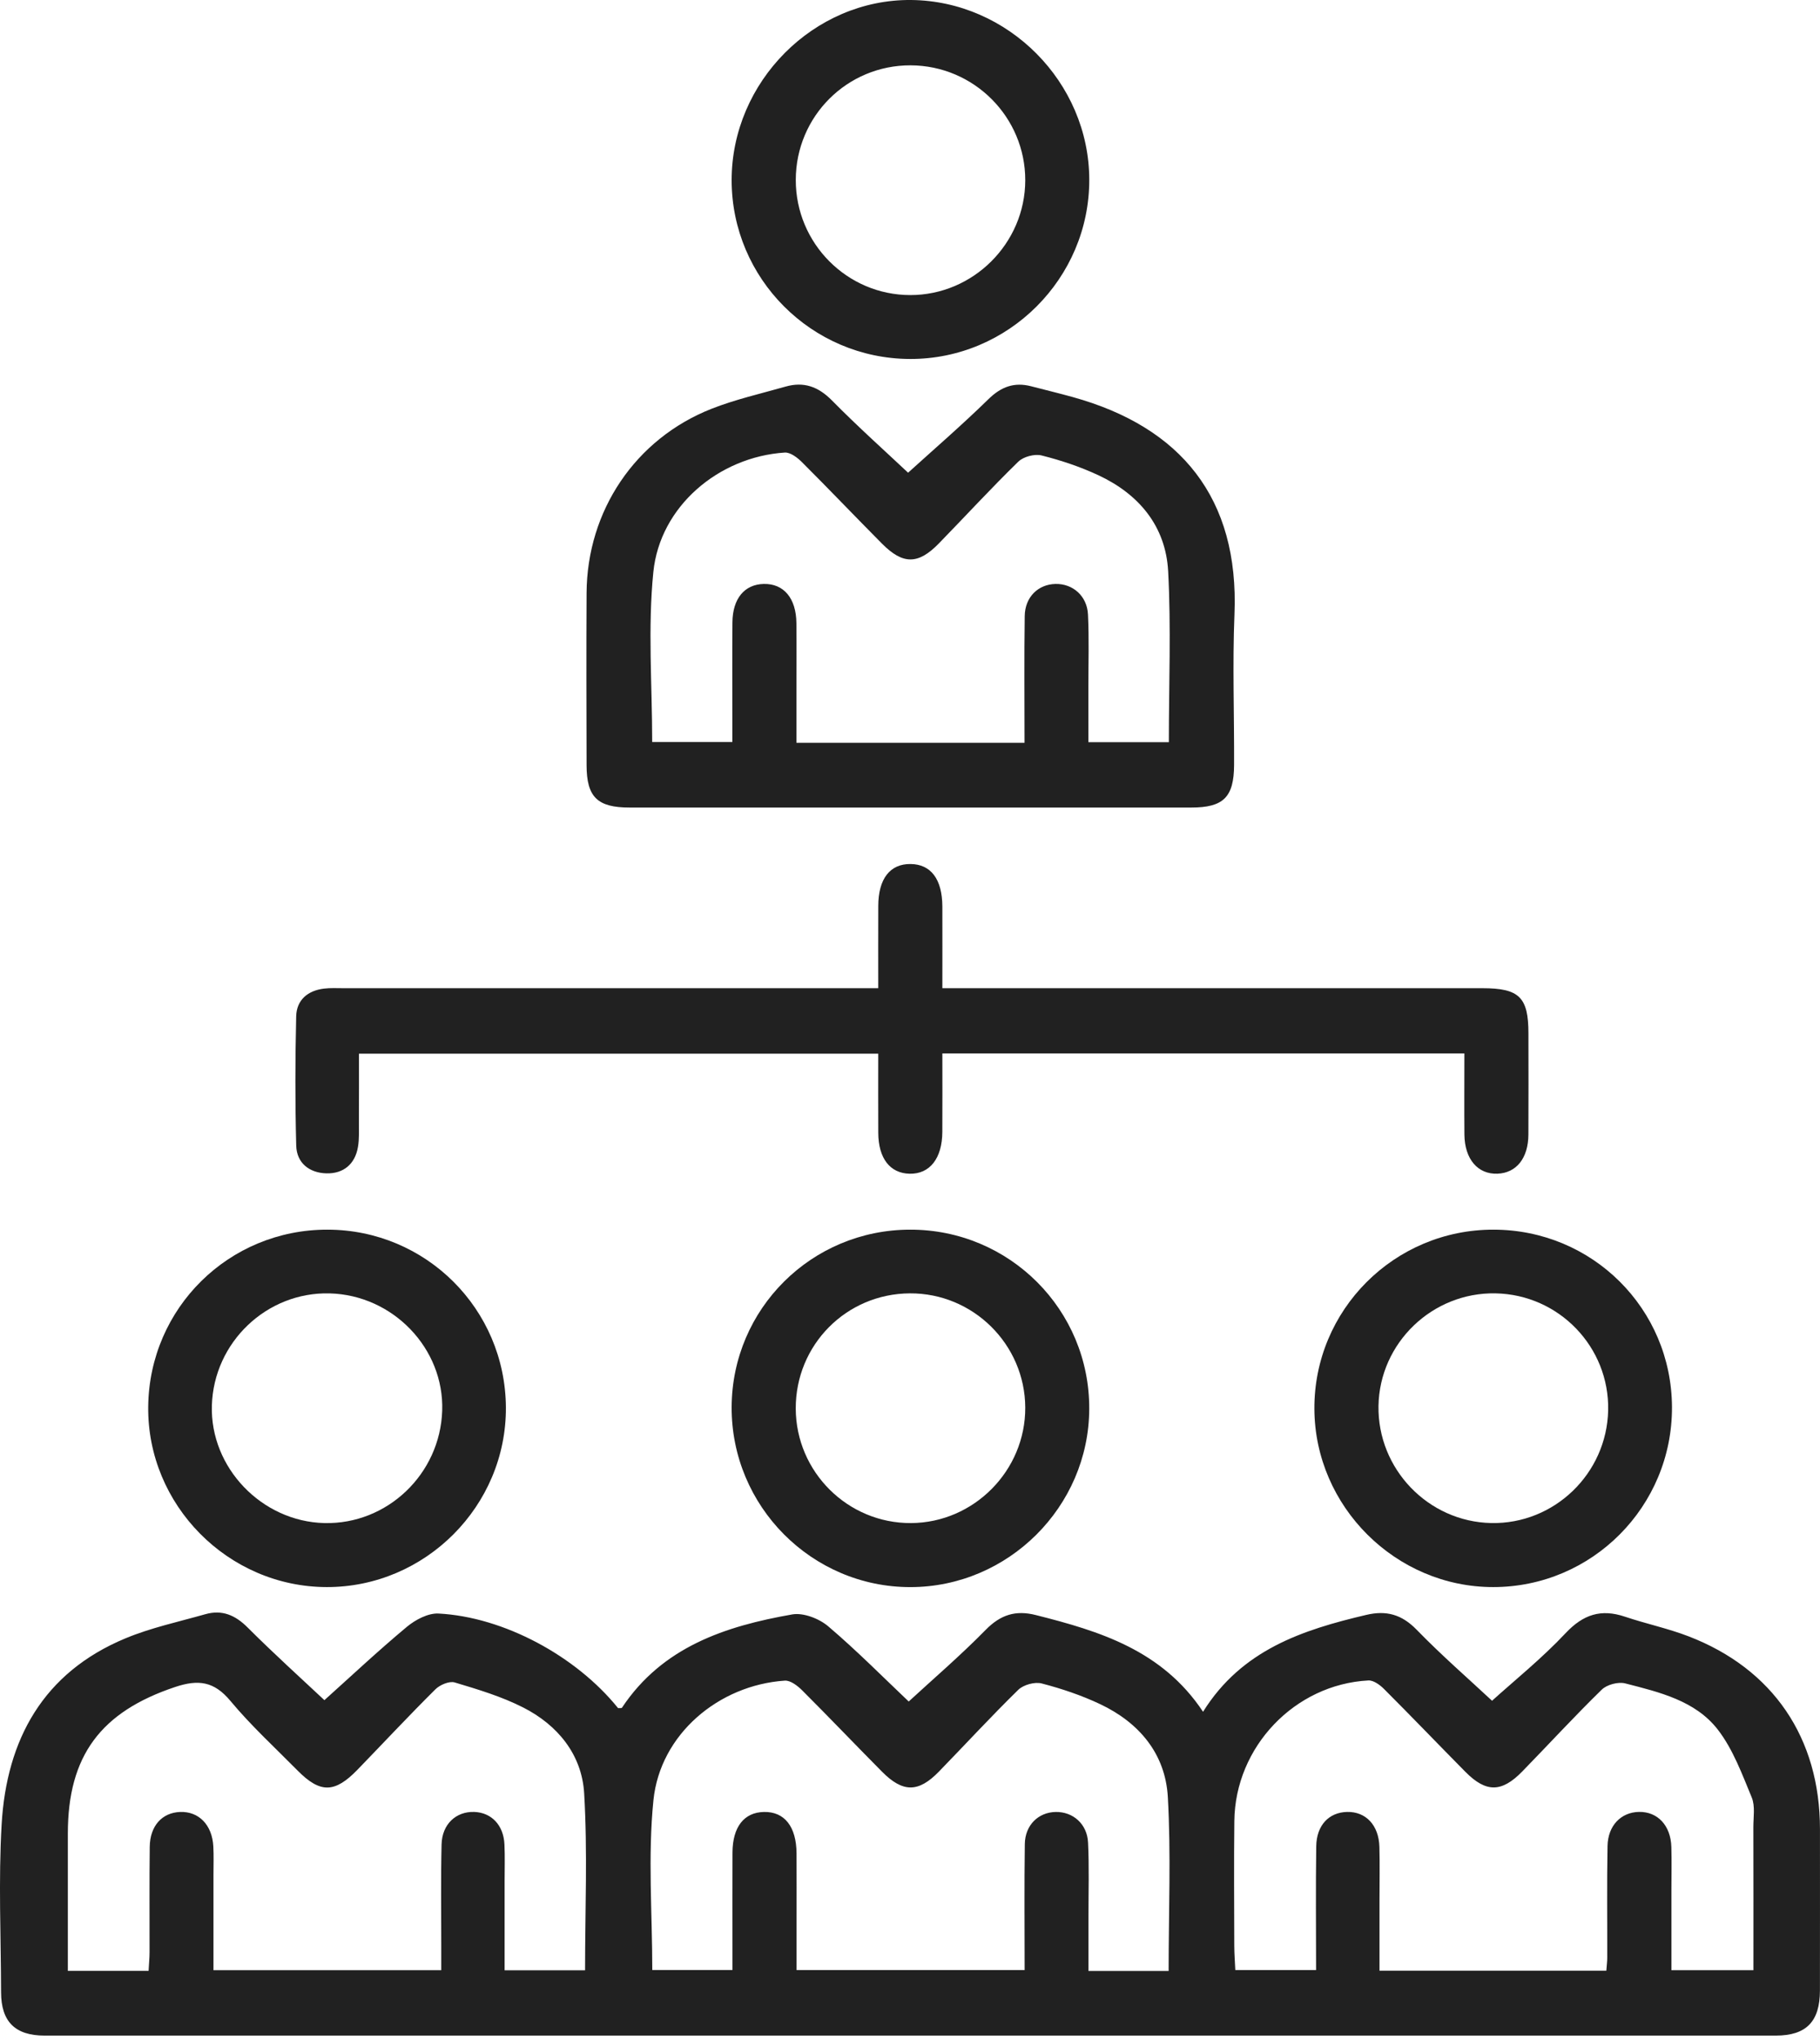
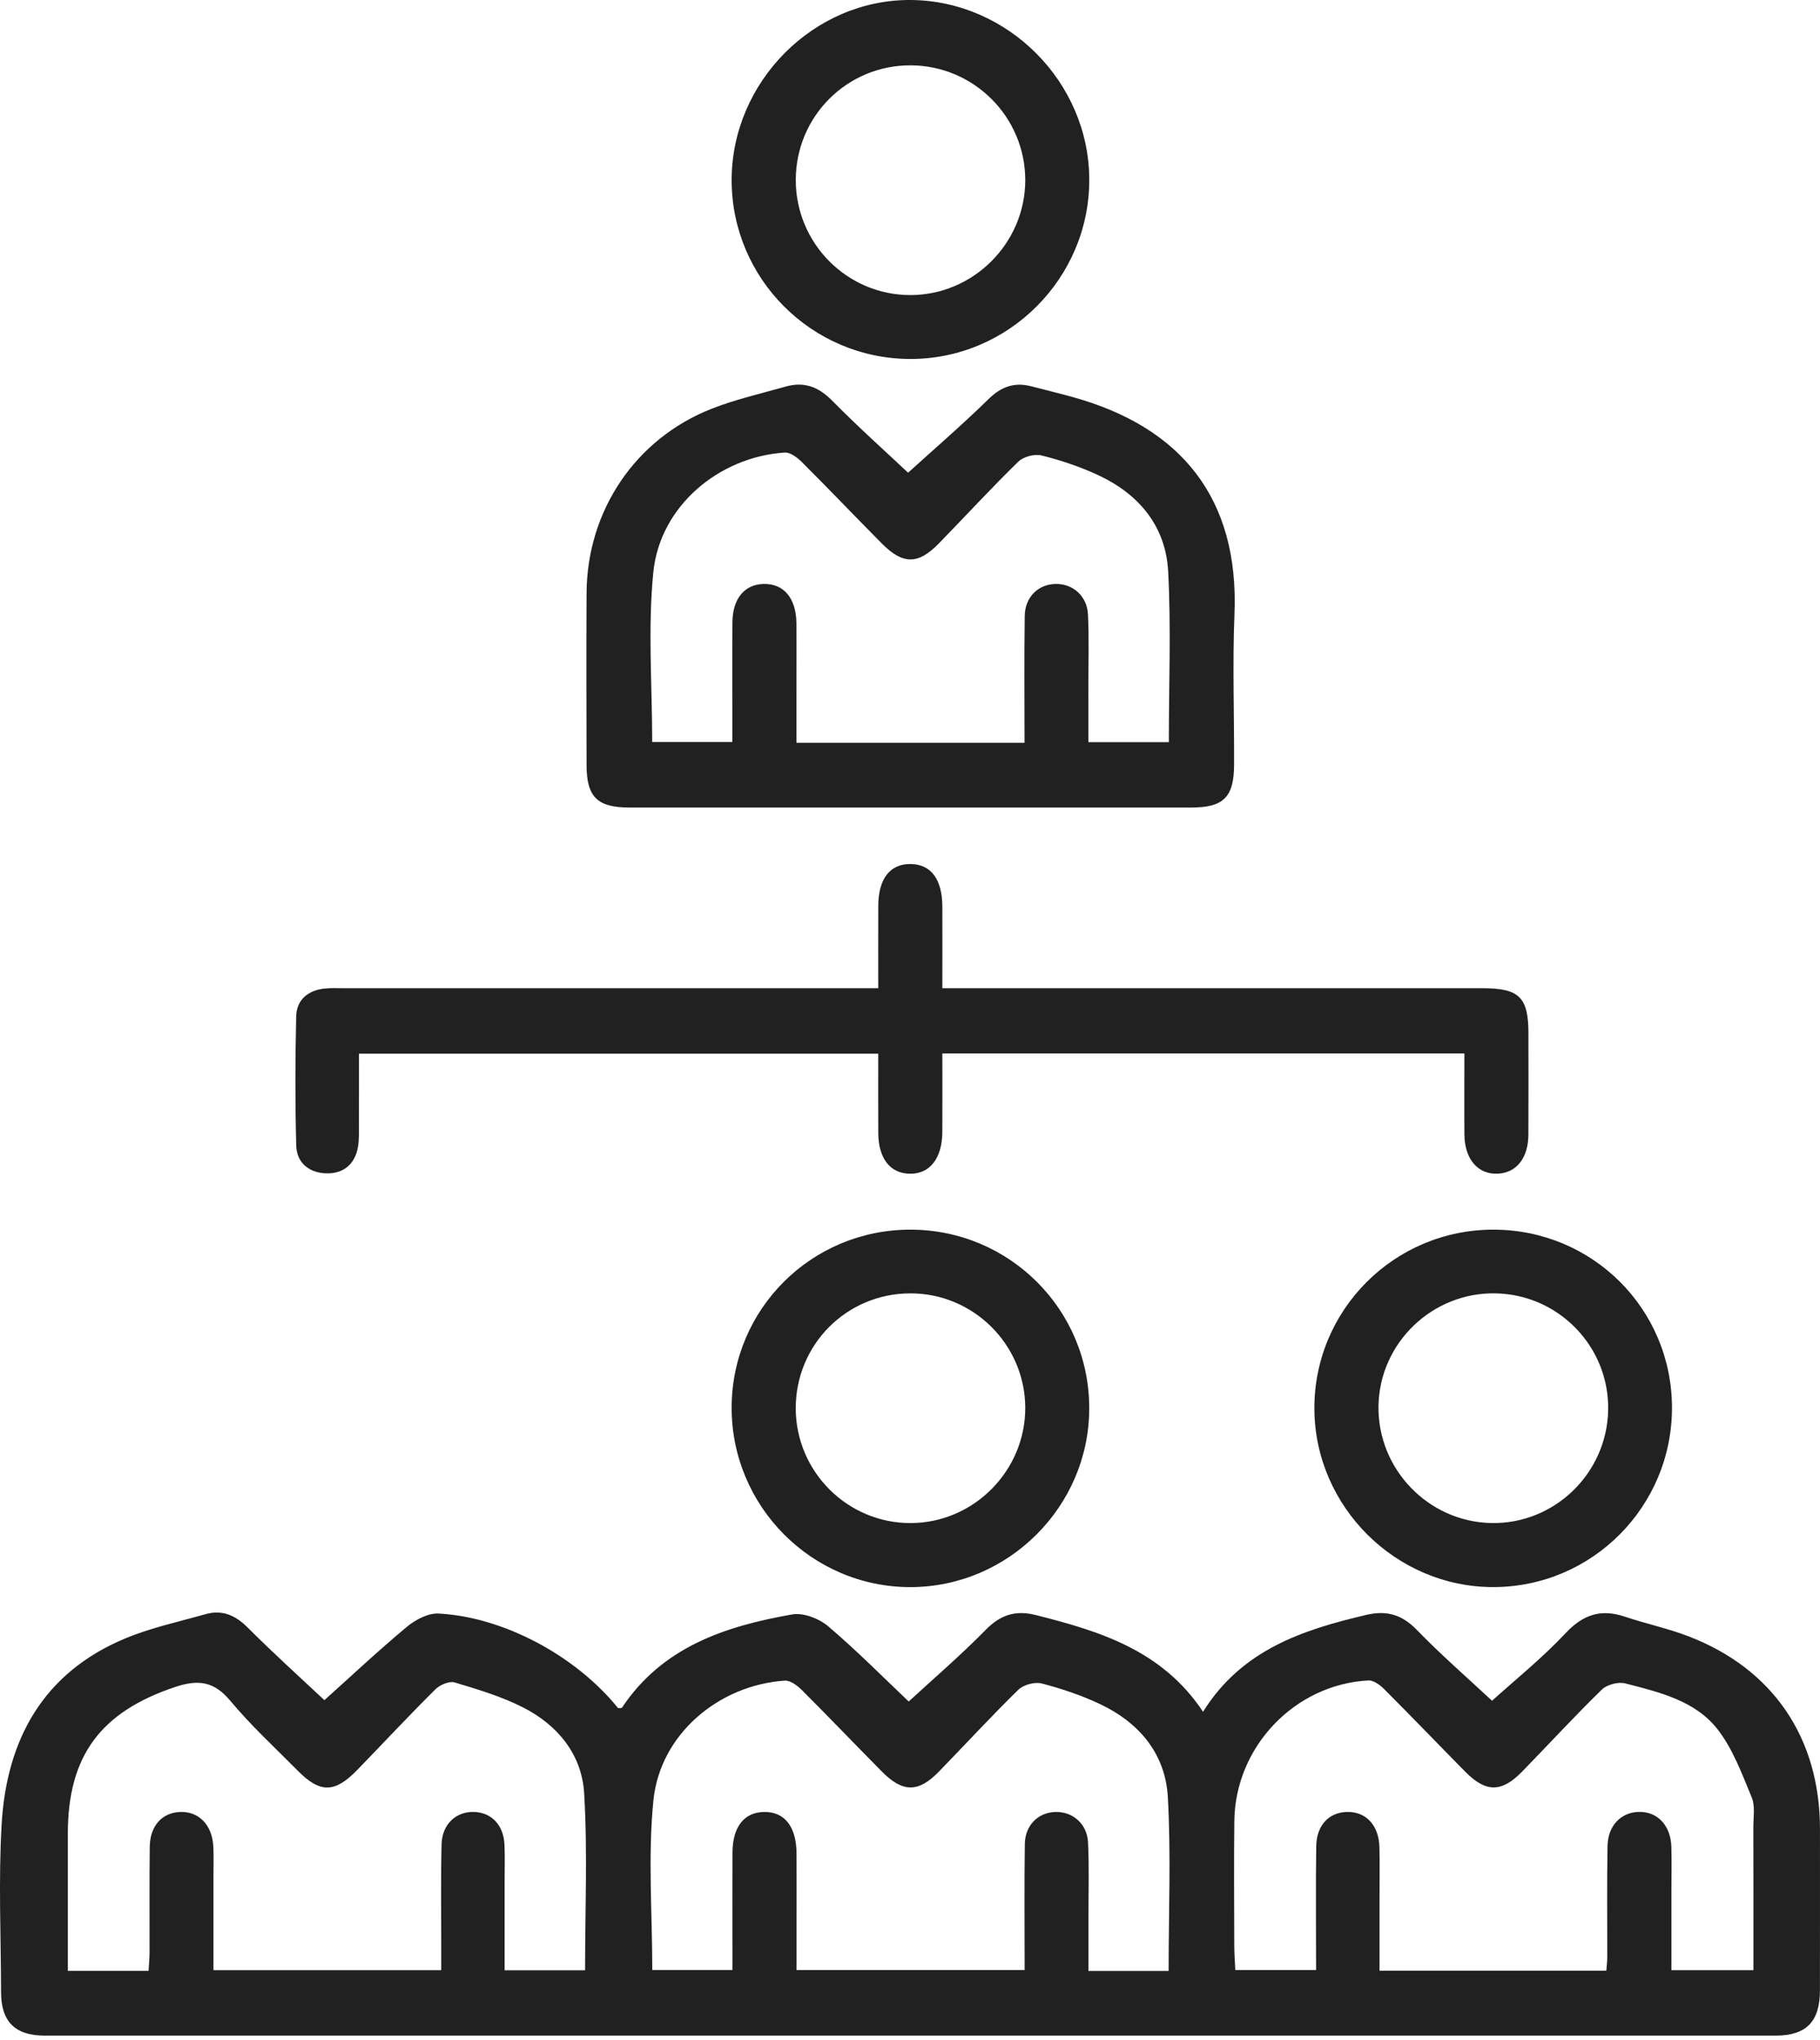
<svg xmlns="http://www.w3.org/2000/svg" width="58" height="65" viewBox="0 0 58 65" fill="none">
  <path fill-rule="evenodd" clip-rule="evenodd" d="M10.338 54.177C11.182 53.419 12.051 52.603 12.964 51.842C13.237 51.615 13.643 51.399 13.976 51.417C16.055 51.525 18.362 52.773 19.697 54.431C19.74 54.427 19.807 54.439 19.822 54.416C21.111 52.478 23.115 51.819 25.247 51.445C25.603 51.383 26.105 51.578 26.395 51.825C27.317 52.609 28.17 53.473 28.959 54.22C29.726 53.513 30.605 52.76 31.412 51.937C31.887 51.453 32.367 51.303 33.009 51.465C35.05 51.98 37.034 52.585 38.339 54.547C39.572 52.571 41.509 51.938 43.541 51.46C44.178 51.31 44.67 51.444 45.144 51.931C45.94 52.75 46.805 53.502 47.549 54.196C48.266 53.547 49.136 52.848 49.892 52.043C50.456 51.443 51.023 51.262 51.783 51.517C52.453 51.743 53.152 51.889 53.811 52.143C56.509 53.182 57.998 55.385 57.999 58.285C57.999 60.001 58.001 61.716 57.998 63.431C57.996 64.419 57.563 64.866 56.591 64.866C38.201 64.868 19.811 64.868 1.421 64.866C0.48 64.866 0.036 64.42 0.034 63.485C0.03 61.701 -0.051 59.912 0.052 58.134C0.21 55.429 1.377 53.301 3.989 52.211C4.805 51.87 5.686 51.682 6.541 51.439C7.076 51.287 7.496 51.465 7.894 51.864C8.733 52.703 9.615 53.498 10.338 54.177ZM37.242 62.807C37.242 60.913 37.319 59.085 37.217 57.267C37.14 55.889 36.306 54.895 35.064 54.306C34.469 54.024 33.835 53.811 33.198 53.645C32.976 53.587 32.617 53.686 32.451 53.847C31.585 54.694 30.764 55.587 29.919 56.456C29.268 57.125 28.772 57.126 28.108 56.456C27.254 55.595 26.418 54.717 25.56 53.861C25.414 53.716 25.188 53.543 25.011 53.555C22.899 53.697 21.038 55.267 20.824 57.363C20.643 59.143 20.787 60.956 20.787 62.776C21.642 62.776 22.471 62.776 23.342 62.776C23.342 62.503 23.342 62.276 23.342 62.05C23.342 61.044 23.339 60.038 23.343 59.031C23.347 58.217 23.712 57.752 24.345 57.74C25 57.726 25.38 58.206 25.384 59.061C25.388 59.77 25.385 60.479 25.385 61.188C25.385 61.724 25.385 62.261 25.385 62.777C27.867 62.777 30.234 62.777 32.653 62.777C32.653 61.407 32.64 60.084 32.659 58.761C32.668 58.158 33.091 57.751 33.64 57.74C34.191 57.729 34.646 58.119 34.674 58.715C34.712 59.491 34.687 60.27 34.688 61.047C34.689 61.63 34.688 62.212 34.688 62.807C35.599 62.807 36.396 62.807 37.242 62.807ZM4.735 62.804C4.748 62.565 4.766 62.386 4.766 62.208C4.769 61.088 4.758 59.967 4.772 58.847C4.781 58.182 5.166 57.762 5.739 57.74C6.334 57.717 6.761 58.151 6.798 58.836C6.814 59.132 6.803 59.43 6.803 59.728C6.803 60.745 6.803 61.764 6.803 62.782C9.272 62.782 11.636 62.782 14.062 62.782C14.062 62.493 14.062 62.245 14.062 61.996C14.063 60.922 14.046 59.847 14.072 58.773C14.088 58.129 14.534 57.72 15.112 57.739C15.663 57.758 16.049 58.161 16.076 58.776C16.094 59.163 16.081 59.553 16.081 59.941C16.081 60.892 16.081 61.843 16.081 62.785C17.006 62.785 17.82 62.785 18.645 62.785C18.645 60.878 18.727 59.005 18.616 57.143C18.542 55.911 17.773 54.969 16.67 54.409C15.985 54.061 15.232 53.835 14.492 53.613C14.319 53.561 14.018 53.689 13.874 53.833C13.031 54.67 12.219 55.54 11.392 56.394C10.669 57.141 10.204 57.149 9.485 56.421C8.762 55.689 7.999 54.989 7.343 54.201C6.823 53.576 6.322 53.51 5.58 53.758C3.218 54.547 2.161 55.944 2.162 58.43C2.162 59.368 2.162 60.305 2.162 61.242C2.162 61.757 2.162 62.272 2.162 62.804C3.063 62.804 3.859 62.804 4.735 62.804ZM51.191 62.798C51.204 62.616 51.22 62.503 51.22 62.391C51.223 61.202 51.207 60.013 51.229 58.824C51.242 58.171 51.662 57.749 52.23 57.738C52.825 57.727 53.243 58.17 53.263 58.855C53.276 59.312 53.265 59.77 53.265 60.227C53.265 61.085 53.265 61.943 53.265 62.782C54.194 62.782 55.007 62.782 55.878 62.782C55.878 61.236 55.88 59.732 55.876 58.228C55.875 57.908 55.939 57.552 55.824 57.276C55.515 56.531 55.227 55.74 54.742 55.114C54.025 54.19 52.878 53.922 51.793 53.643C51.57 53.586 51.209 53.681 51.045 53.842C50.178 54.688 49.358 55.581 48.512 56.449C47.855 57.123 47.358 57.126 46.701 56.463C45.833 55.585 44.979 54.693 44.106 53.821C43.976 53.69 43.771 53.541 43.608 53.549C41.259 53.673 39.362 55.666 39.336 58.028C39.321 59.354 39.331 60.68 39.334 62.006C39.335 62.268 39.356 62.53 39.367 62.778C40.262 62.778 41.071 62.778 41.941 62.778C41.941 61.432 41.927 60.133 41.946 58.833C41.956 58.162 42.351 57.753 42.928 57.739C43.526 57.725 43.94 58.16 43.959 58.853C43.974 59.424 43.962 59.996 43.962 60.568C43.962 61.31 43.962 62.053 43.962 62.798C46.432 62.798 48.781 62.798 51.191 62.798Z" fill="#212121" />
  <path fill-rule="evenodd" clip-rule="evenodd" d="M28.939 15.063C29.752 14.326 30.653 13.548 31.503 12.717C31.909 12.32 32.326 12.171 32.861 12.309C33.303 12.424 33.747 12.531 34.187 12.653C37.631 13.608 39.492 15.869 39.34 19.576C39.275 21.174 39.335 22.777 39.328 24.377C39.323 25.404 38.988 25.733 37.964 25.733C31.997 25.735 26.029 25.735 20.062 25.733C19.036 25.733 18.695 25.398 18.693 24.384C18.688 22.555 18.683 20.726 18.693 18.896C18.708 16.277 20.245 13.985 22.674 13.027C23.435 12.727 24.243 12.545 25.032 12.32C25.613 12.154 26.074 12.317 26.511 12.759C27.343 13.603 28.228 14.394 28.939 15.063ZM32.65 23.67C32.65 22.275 32.637 20.952 32.656 19.629C32.665 19.025 33.085 18.62 33.636 18.608C34.186 18.596 34.643 18.988 34.672 19.582C34.709 20.358 34.684 21.137 34.684 21.915C34.685 22.497 34.685 23.079 34.685 23.65C35.61 23.65 36.422 23.65 37.249 23.65C37.249 21.806 37.322 20.001 37.227 18.205C37.15 16.768 36.297 15.747 35.002 15.143C34.426 14.874 33.812 14.669 33.196 14.514C32.973 14.457 32.615 14.551 32.451 14.712C31.583 15.558 30.763 16.452 29.917 17.32C29.259 17.994 28.775 17.996 28.107 17.323C27.253 16.463 26.417 15.585 25.559 14.729C25.413 14.583 25.187 14.409 25.009 14.421C22.903 14.559 21.032 16.136 20.821 18.227C20.641 20.009 20.784 21.822 20.784 23.645C21.637 23.645 22.466 23.645 23.339 23.645C23.339 23.372 23.339 23.146 23.339 22.92C23.339 21.891 23.333 20.862 23.341 19.833C23.347 19.075 23.726 18.621 24.34 18.608C24.977 18.594 25.373 19.063 25.38 19.858C25.387 20.59 25.381 21.322 25.381 22.053C25.381 22.591 25.381 23.128 25.381 23.67C27.847 23.67 30.198 23.67 32.65 23.67Z" fill="#212121" />
  <path fill-rule="evenodd" clip-rule="evenodd" d="M30.031 33.569C30.031 34.429 30.035 35.25 30.03 36.07C30.026 36.914 29.63 37.416 28.988 37.402C28.364 37.389 27.993 36.912 27.989 36.103C27.985 35.28 27.988 34.458 27.988 33.576C22.489 33.576 17.014 33.576 11.44 33.576C11.44 34.286 11.442 35.009 11.438 35.731C11.437 36.005 11.453 36.285 11.407 36.553C11.312 37.104 10.938 37.405 10.399 37.39C9.862 37.375 9.454 37.064 9.44 36.504C9.404 35.133 9.407 33.759 9.439 32.387C9.451 31.867 9.805 31.566 10.325 31.503C10.528 31.478 10.736 31.49 10.942 31.49C16.342 31.489 21.742 31.49 27.142 31.49C27.39 31.49 27.638 31.49 27.988 31.49C27.988 30.582 27.986 29.723 27.989 28.864C27.992 28.003 28.363 27.526 29.017 27.533C29.667 27.539 30.027 28.017 30.031 28.885C30.034 29.727 30.031 30.568 30.031 31.49C30.366 31.49 30.633 31.49 30.901 31.49C36.347 31.49 41.792 31.49 47.238 31.49C48.416 31.49 48.708 31.776 48.708 32.929C48.709 34.005 48.713 35.08 48.707 36.156C48.703 36.907 48.324 37.378 47.722 37.401C47.096 37.425 46.676 36.937 46.668 36.155C46.661 35.311 46.667 34.466 46.667 33.569C41.13 33.569 35.63 33.569 30.031 33.569Z" fill="#212121" />
  <path fill-rule="evenodd" clip-rule="evenodd" d="M23.316 5.748C23.312 2.609 25.934 -0.027 29.033 0C32.13 0.028 34.706 2.623 34.713 5.723C34.72 8.87 32.133 11.455 28.99 11.439C25.862 11.424 23.321 8.875 23.316 5.748ZM25.36 5.733C25.357 7.753 26.993 9.4 29.006 9.403C31.013 9.406 32.67 7.753 32.673 5.746C32.676 3.731 31.038 2.089 29.019 2.082C26.997 2.076 25.362 3.707 25.36 5.733Z" fill="#212121" />
  <path fill-rule="evenodd" clip-rule="evenodd" d="M23.316 44.84C23.328 41.708 25.864 39.186 29.006 39.184C32.171 39.181 34.727 41.74 34.712 44.899C34.699 48.013 32.131 50.571 29.016 50.575C25.871 50.578 23.305 47.997 23.316 44.84ZM28.994 41.214C26.967 41.226 25.351 42.86 25.359 44.888C25.367 46.905 27.017 48.544 29.03 48.534C31.036 48.525 32.682 46.861 32.673 44.852C32.663 42.838 31.009 41.202 28.994 41.214Z" fill="#212121" />
  <path fill-rule="evenodd" clip-rule="evenodd" d="M53.283 44.841C53.294 48.003 50.74 50.573 47.587 50.574C44.48 50.575 41.902 48.008 41.887 44.898C41.871 41.744 44.435 39.178 47.598 39.184C50.746 39.189 53.271 41.702 53.283 44.841ZM51.249 44.941C51.292 42.926 49.683 41.254 47.662 41.214C45.648 41.174 43.964 42.792 43.93 44.8C43.897 46.81 45.514 48.492 47.522 48.533C49.53 48.574 51.205 46.959 51.249 44.941Z" fill="#212121" />
-   <path fill-rule="evenodd" clip-rule="evenodd" d="M10.436 39.184C13.571 39.188 16.103 41.71 16.122 44.848C16.14 47.988 13.555 50.58 10.411 50.574C7.268 50.567 4.688 47.958 4.723 44.822C4.758 41.682 7.294 39.179 10.436 39.184ZM10.506 41.215C8.502 41.163 6.812 42.77 6.752 44.787C6.692 46.766 8.34 48.487 10.34 48.534C12.341 48.58 14.025 46.974 14.092 44.953C14.158 42.97 12.524 41.268 10.506 41.215Z" fill="#212121" />
</svg>